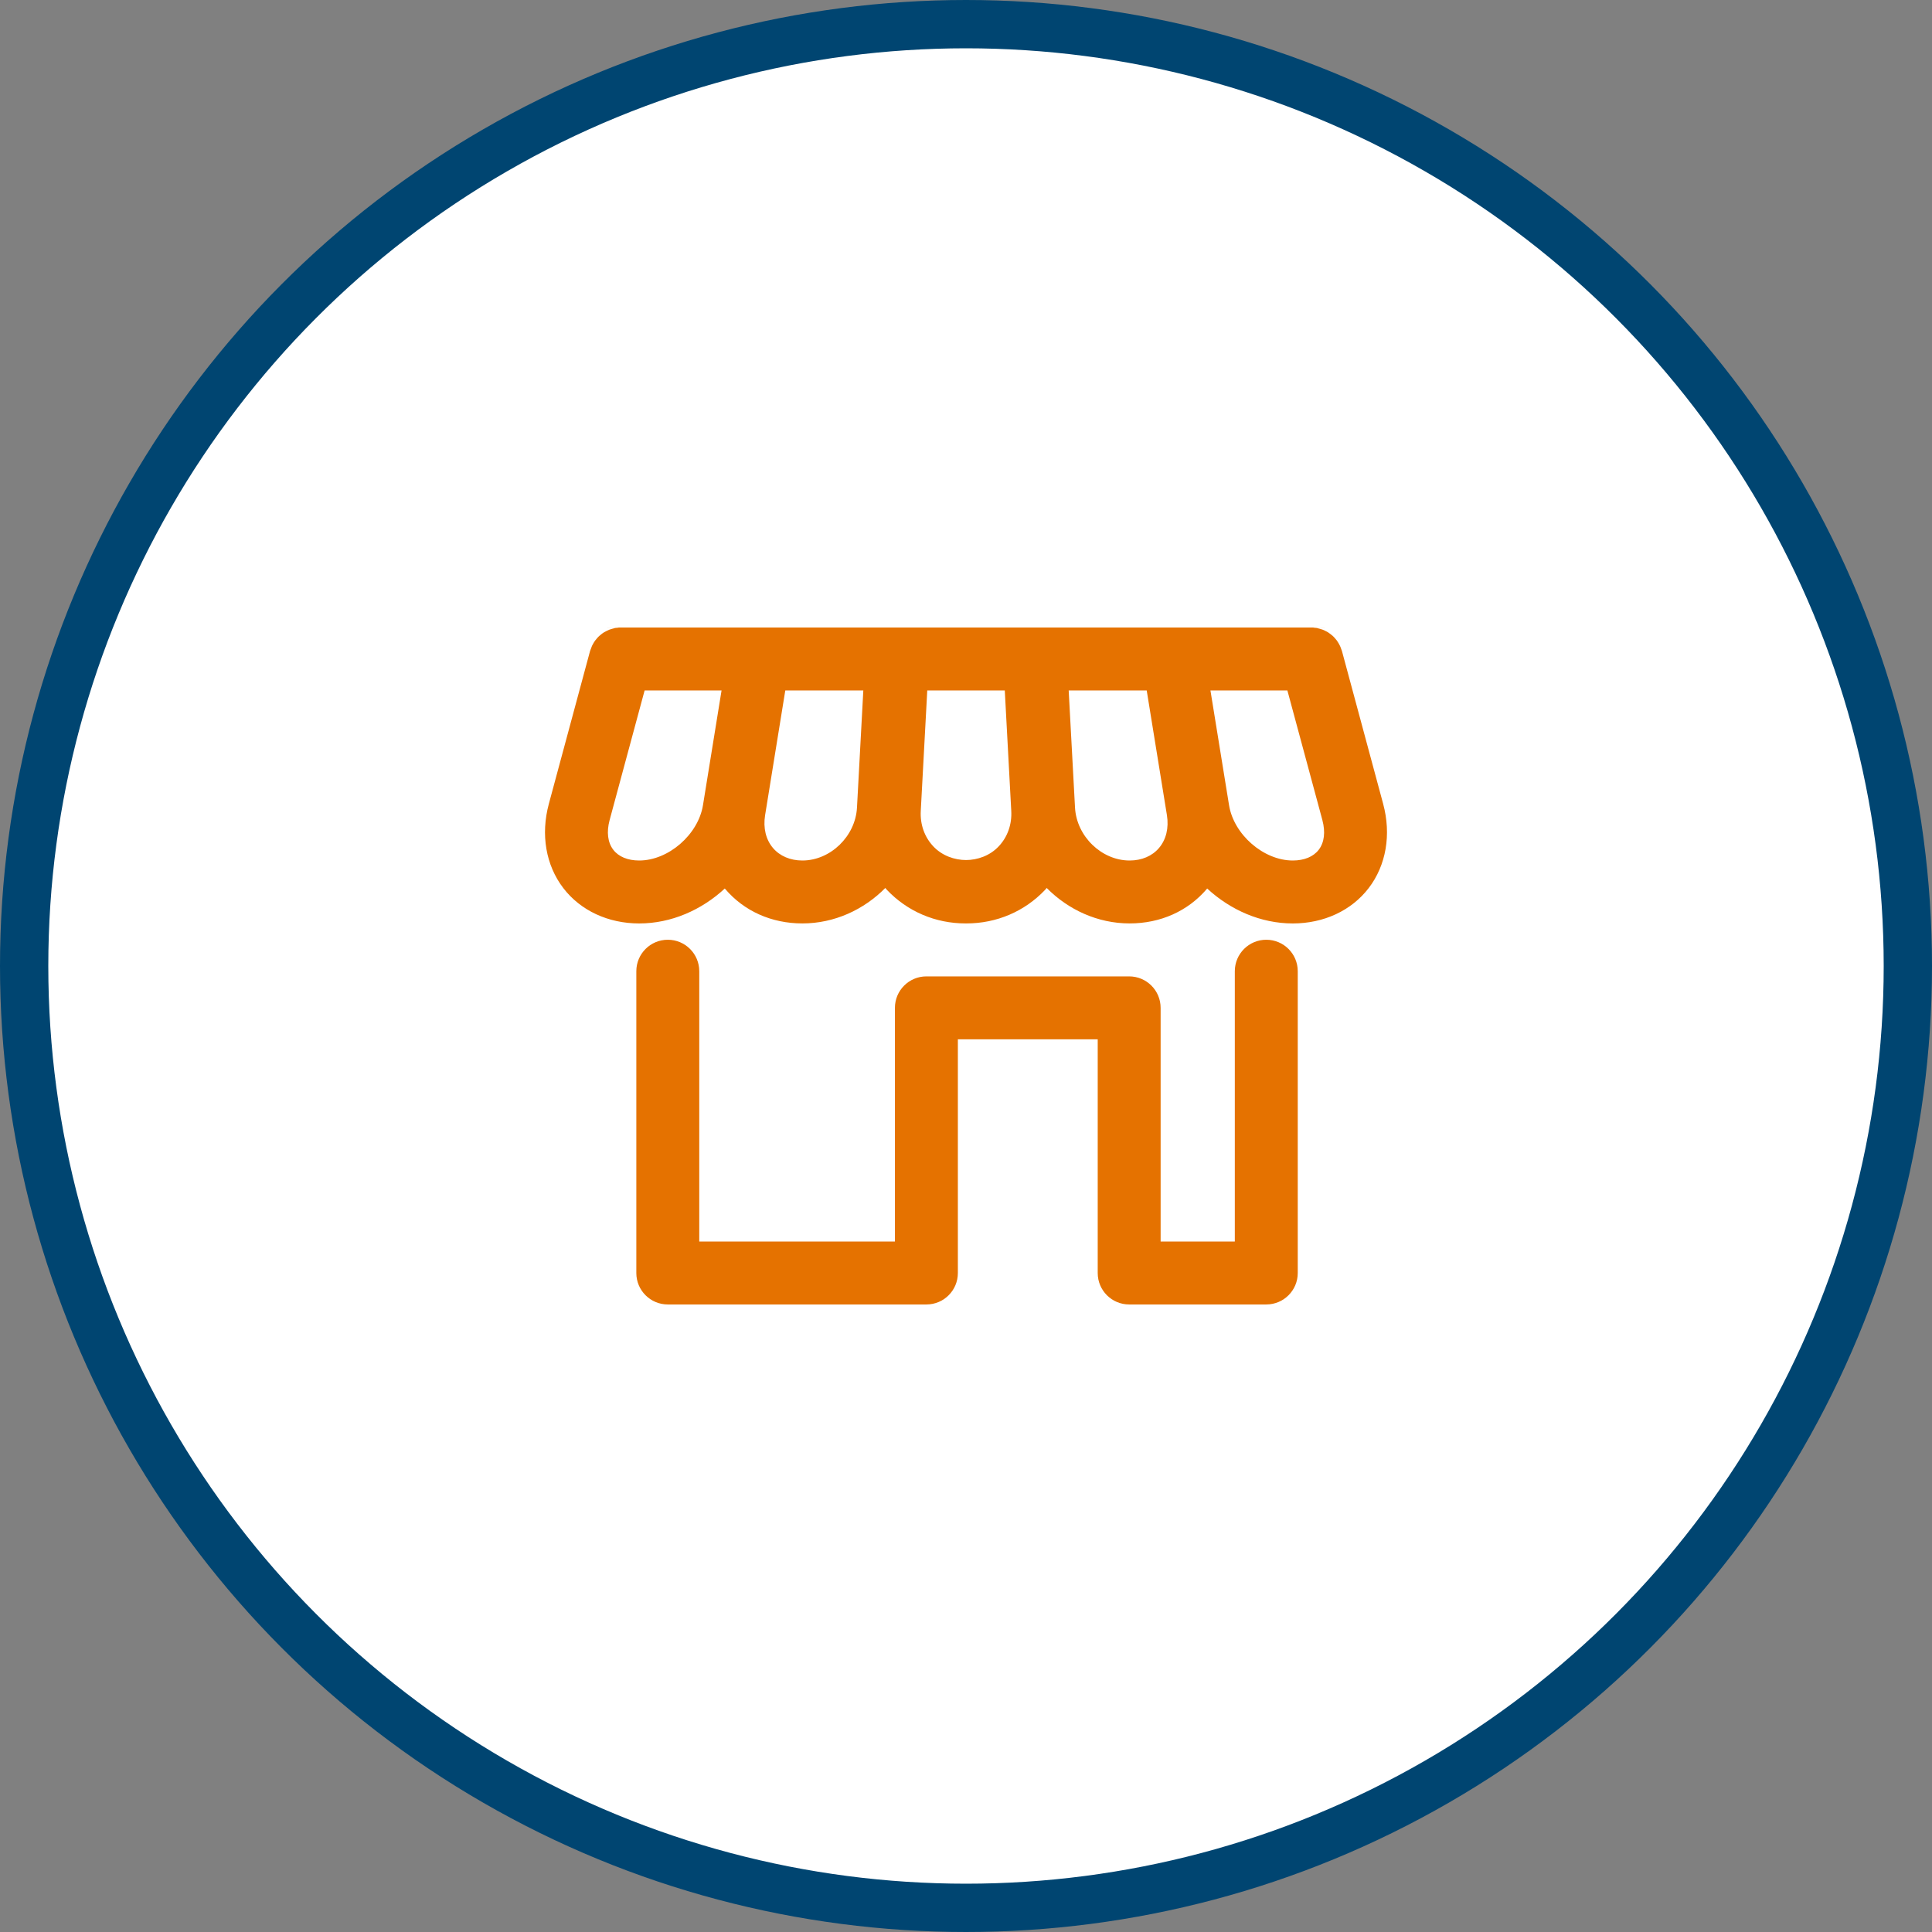
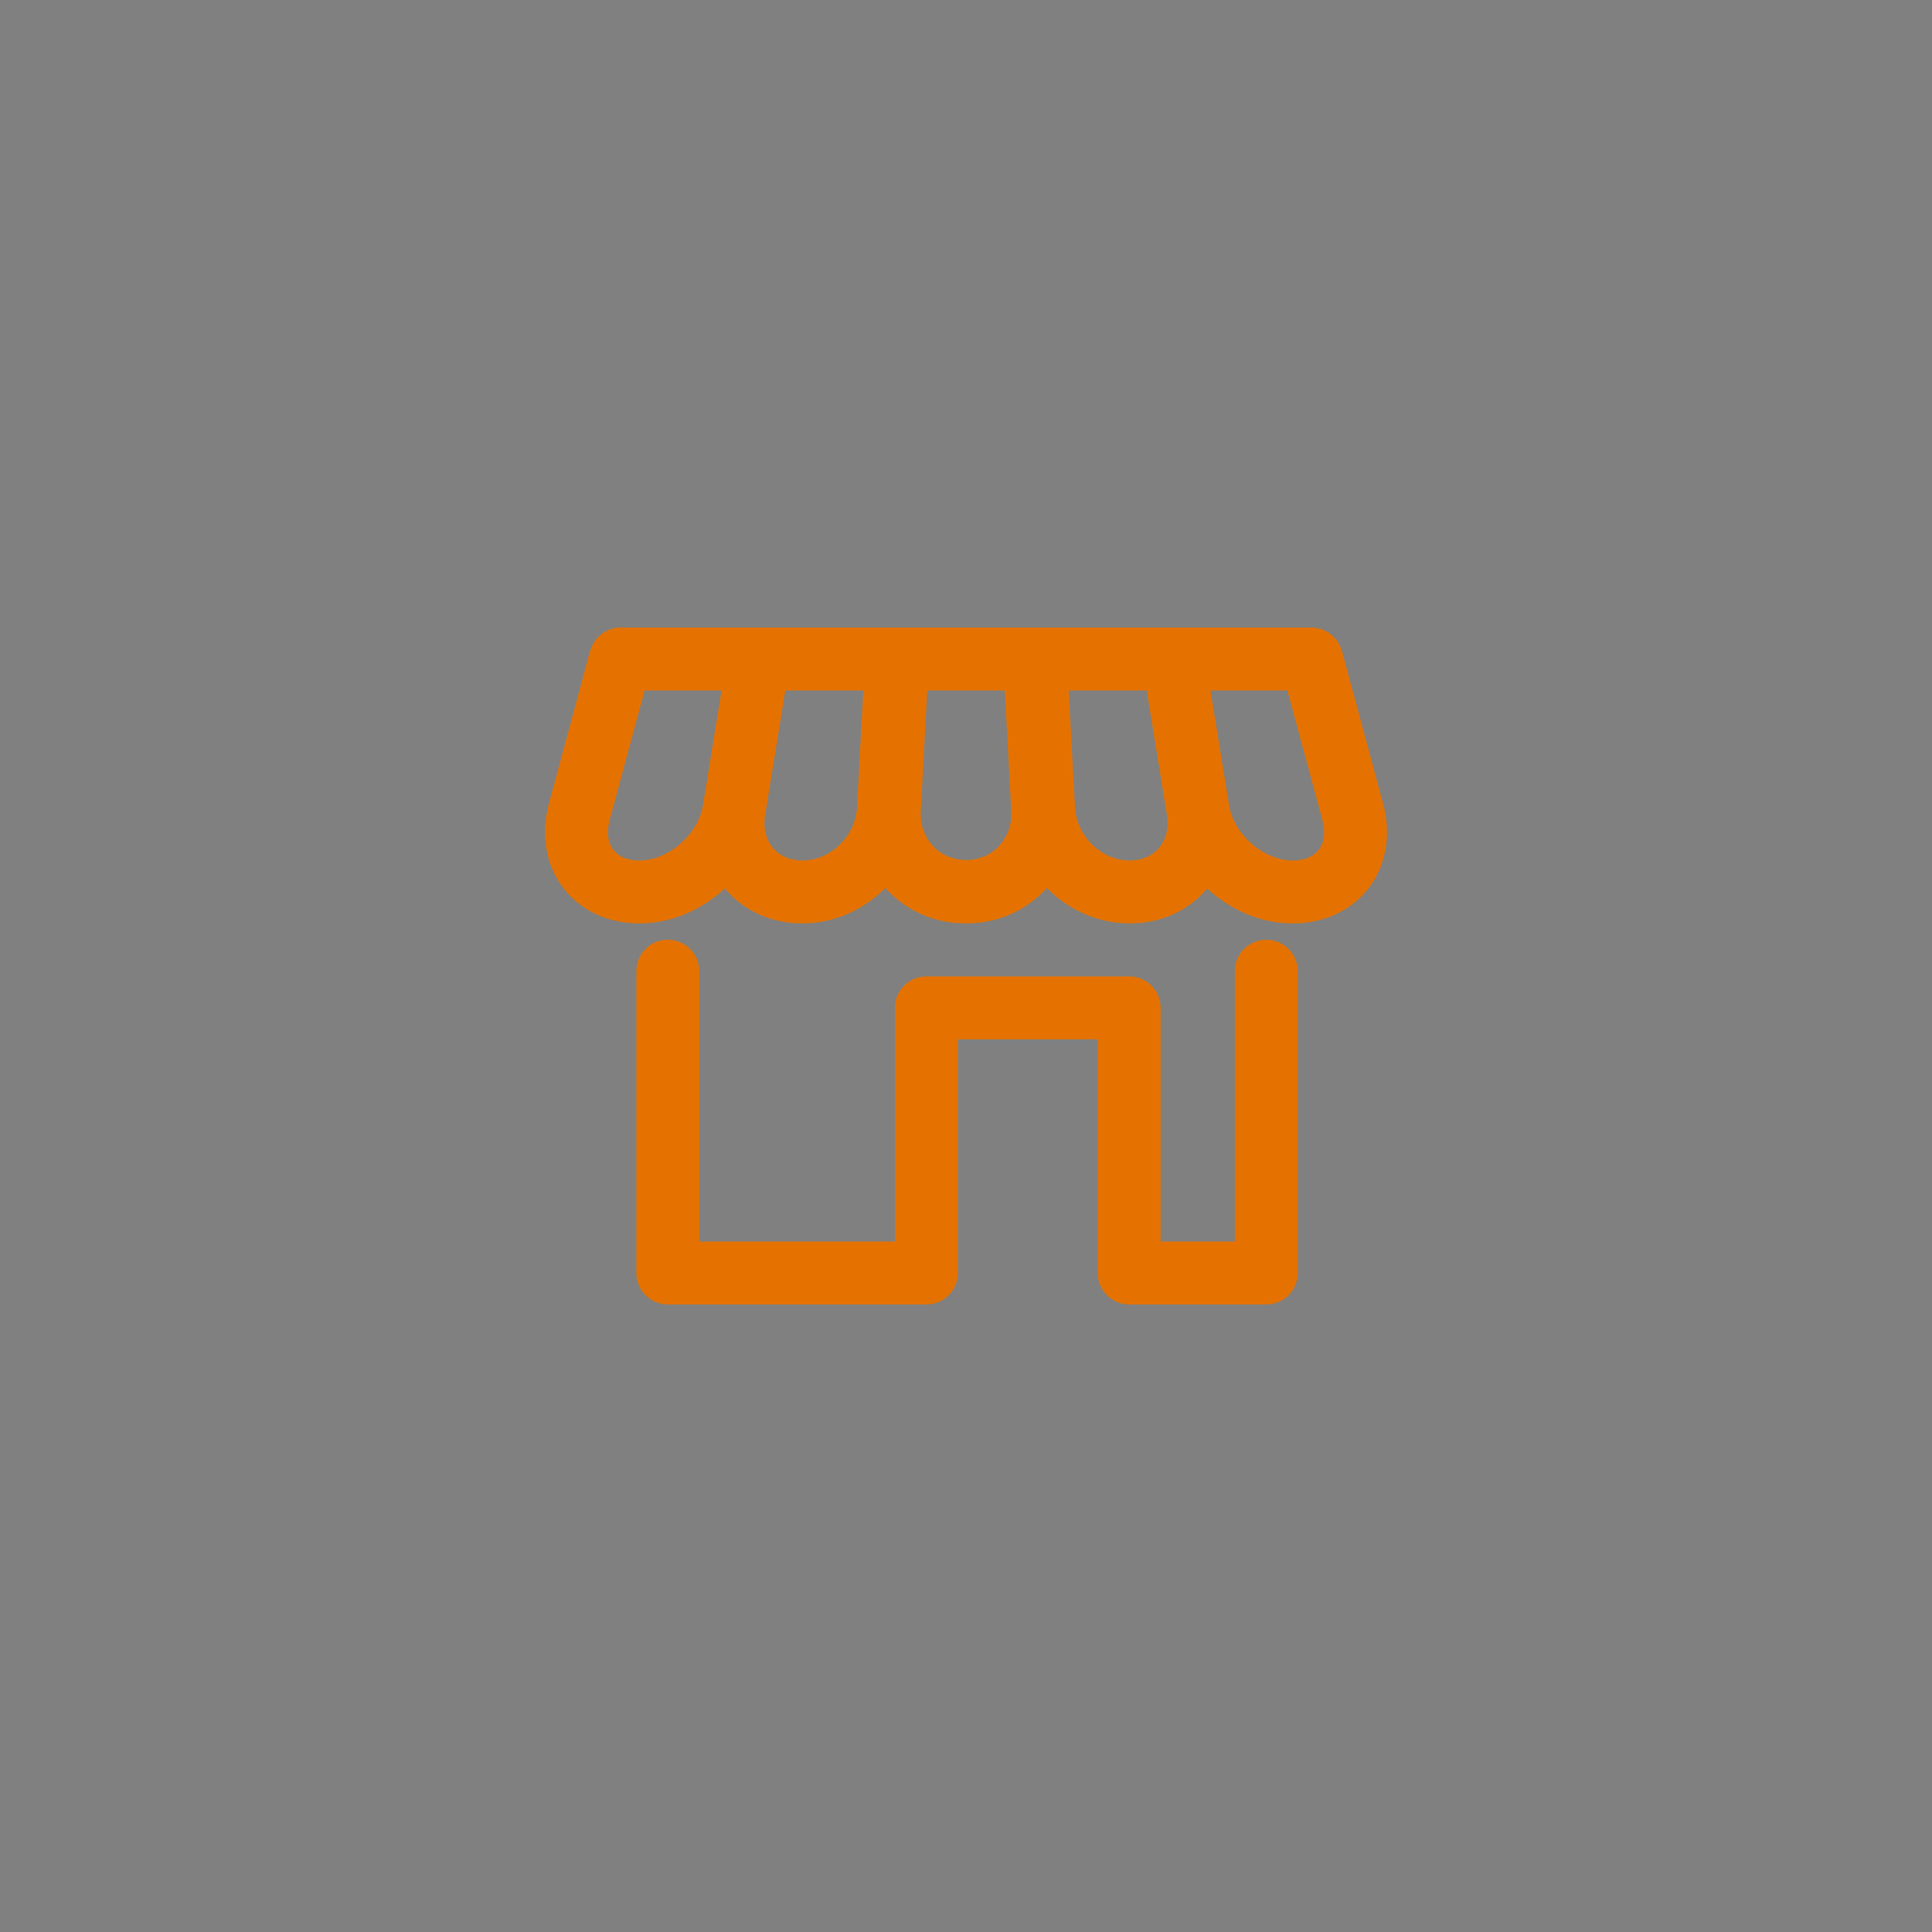
<svg xmlns="http://www.w3.org/2000/svg" width="80" height="80" viewBox="0 0 80 80" fill="none">
  <rect x="0" y="0" width="80" height="80" fill="#808080" stroke="none" />
-   <circle cx="40" cy="40" r="39" fill="white" stroke="#004571" stroke-width="2" />
  <path d="M53.737 40.216V52.713C53.737 53.432 53.154 54.015 52.434 54.015H46.756C46.036 54.015 45.454 53.432 45.454 52.713V43.035H39.663V52.713C39.663 53.432 39.081 54.015 38.361 54.015H27.652C26.932 54.015 26.349 53.432 26.349 52.713V40.216C26.349 39.496 26.932 38.913 27.652 38.913C28.372 38.913 28.955 39.496 28.955 40.216V51.41H37.057V41.733C37.057 41.013 37.64 40.43 38.36 40.43H46.756C47.476 40.43 48.059 41.013 48.059 41.733V51.41H51.131V40.216C51.131 39.496 51.714 38.913 52.434 38.913C53.154 38.913 53.737 39.496 53.737 40.216ZM37.256 25.985H54.869C54.335 25.985 54.362 25.992 54.39 25.994C54.436 25.997 54.482 26 54.527 26.007C54.569 26.015 54.61 26.027 54.651 26.037C54.691 26.049 54.729 26.06 54.768 26.073C54.811 26.089 54.849 26.108 54.89 26.13C54.925 26.145 54.959 26.164 54.993 26.185C55.029 26.207 55.064 26.234 55.098 26.26C55.131 26.285 55.162 26.309 55.192 26.338C55.223 26.366 55.251 26.397 55.278 26.429C55.306 26.459 55.333 26.492 55.359 26.526C55.383 26.56 55.405 26.597 55.427 26.634C55.449 26.669 55.468 26.705 55.485 26.742C55.505 26.784 55.521 26.828 55.536 26.873C55.544 26.899 55.557 26.922 55.565 26.949L57.273 33.284C57.616 34.556 57.399 35.828 56.675 36.773C55.962 37.705 54.816 38.238 53.532 38.238C52.203 38.238 50.946 37.679 49.986 36.791C49.983 36.794 49.981 36.8 49.977 36.804C49.189 37.729 48.051 38.237 46.775 38.237C45.453 38.237 44.232 37.67 43.342 36.769C43.32 36.793 43.301 36.821 43.278 36.844C42.427 37.743 41.267 38.237 40.017 38.237C38.767 38.237 37.609 37.743 36.758 36.844C36.734 36.82 36.716 36.793 36.693 36.769M41.912 33.578L41.642 28.591H38.396L38.127 33.578C38.096 34.139 38.282 34.663 38.651 35.051C39.361 35.801 40.677 35.801 41.388 35.051C41.757 34.663 41.942 34.139 41.912 33.578ZM48.32 33.756L47.483 28.591H44.252L44.514 33.439C44.577 34.628 45.612 35.632 46.776 35.632C47.276 35.632 47.708 35.447 47.991 35.114C48.288 34.766 48.404 34.283 48.32 33.756ZM54.758 33.962L53.308 28.591H50.122L50.892 33.34C51.089 34.56 52.323 35.632 53.532 35.632C54.005 35.632 54.386 35.474 54.606 35.187C54.837 34.887 54.889 34.452 54.757 33.961L54.758 33.962ZM43.307 36.769C43.284 36.793 43.265 36.82 43.242 36.844C42.39 37.743 41.232 38.237 39.982 38.237C38.732 38.237 37.575 37.743 36.722 36.844C36.699 36.82 36.68 36.793 36.659 36.769C35.767 37.671 34.547 38.237 33.225 38.237C31.948 38.237 30.81 37.729 30.023 36.804C30.02 36.799 30.017 36.794 30.013 36.791C29.055 37.679 27.797 38.238 26.468 38.238C25.184 38.238 24.038 37.705 23.325 36.773C22.601 35.828 22.383 34.556 22.727 33.284L24.435 26.949C24.443 26.922 24.456 26.899 24.465 26.873C24.48 26.828 24.495 26.784 24.514 26.742C24.532 26.705 24.552 26.669 24.573 26.634C24.595 26.597 24.616 26.56 24.642 26.526C24.666 26.492 24.694 26.46 24.722 26.429C24.75 26.397 24.777 26.366 24.809 26.338C24.839 26.309 24.869 26.285 24.902 26.26C24.937 26.233 24.971 26.207 25.008 26.185C25.041 26.165 25.076 26.146 25.111 26.13C25.151 26.108 25.19 26.09 25.233 26.073C25.271 26.06 25.31 26.049 25.349 26.037C25.39 26.027 25.431 26.015 25.473 26.007C25.519 26 25.564 25.997 25.61 25.994C25.638 25.992 25.665 25.985 25.134 25.985H42.745M38.614 35.051C39.324 35.801 40.641 35.801 41.349 35.051C41.719 34.663 41.905 34.139 41.874 33.578L41.606 28.591H38.359L38.09 33.578C38.06 34.139 38.245 34.663 38.614 35.051ZM32.008 35.114C32.292 35.447 32.724 35.632 33.224 35.632C34.387 35.632 35.423 34.628 35.486 33.439L35.748 28.591H32.517L31.681 33.756C31.596 34.283 31.712 34.766 32.008 35.114ZM25.395 35.187C25.613 35.474 25.995 35.632 26.468 35.632C27.677 35.632 28.911 34.561 29.109 33.34L29.878 28.591H26.692L25.242 33.962C25.11 34.453 25.164 34.887 25.395 35.187Z" fill="#E57200" />
</svg>